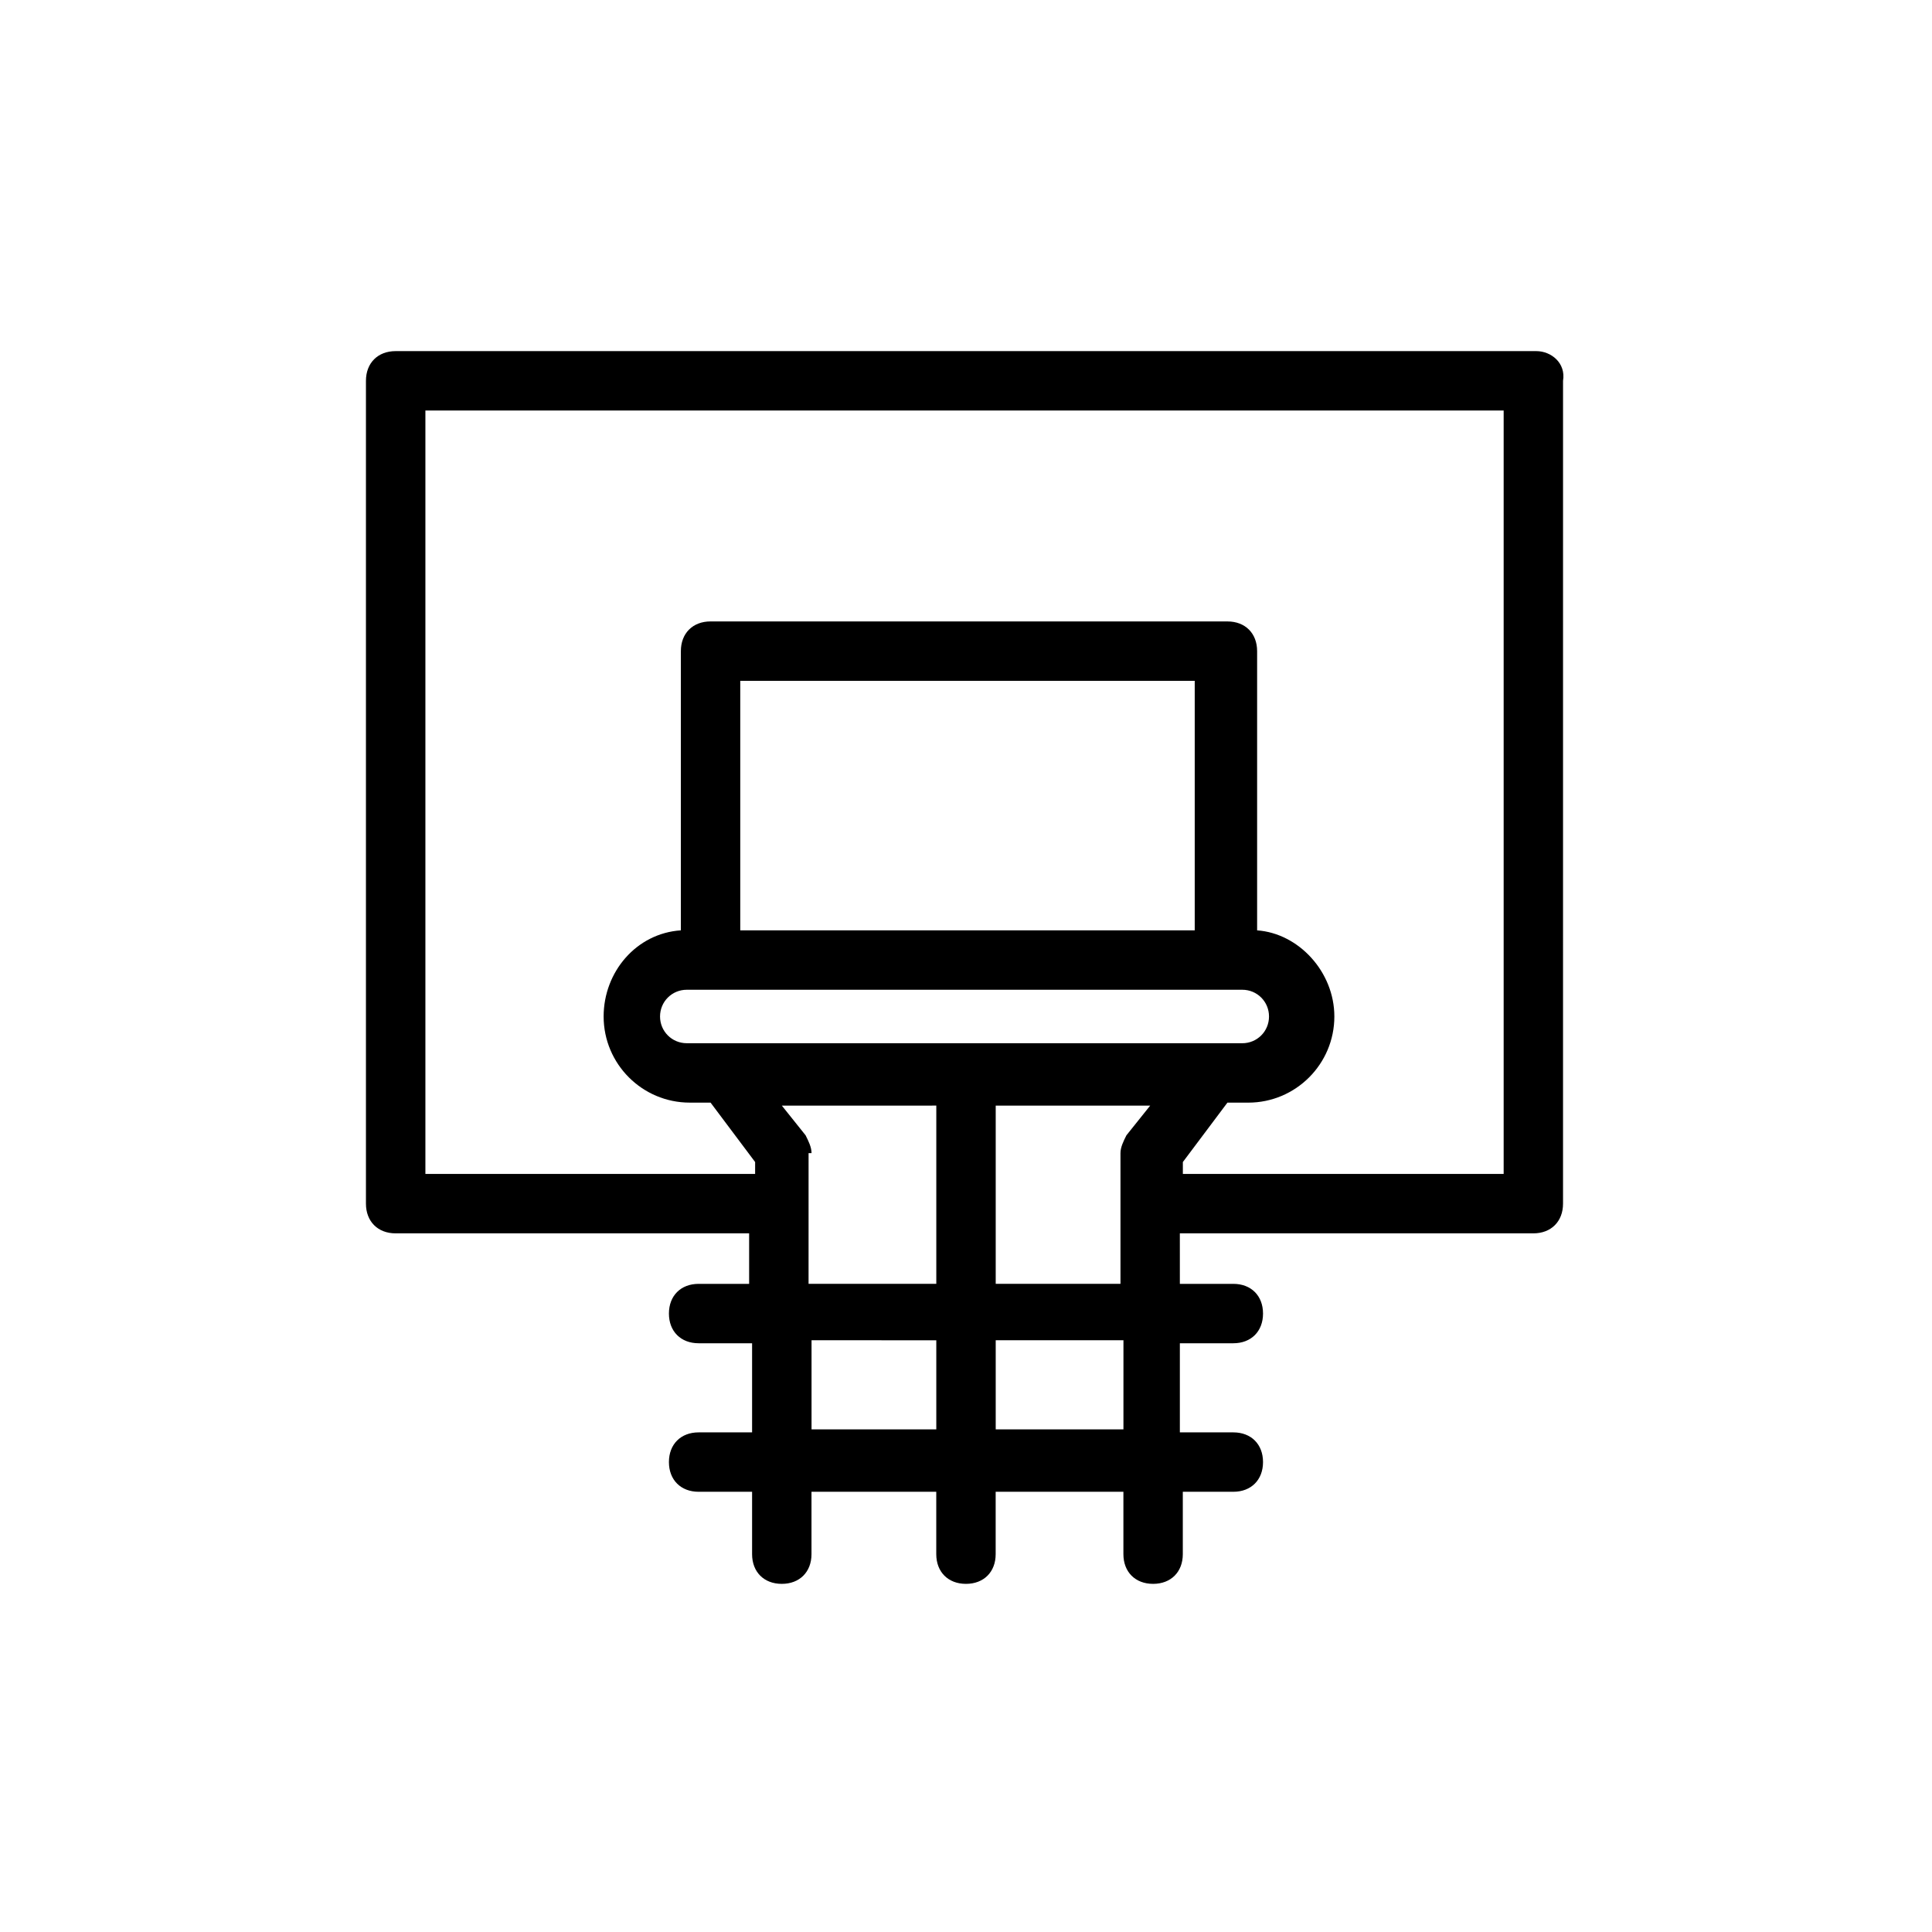
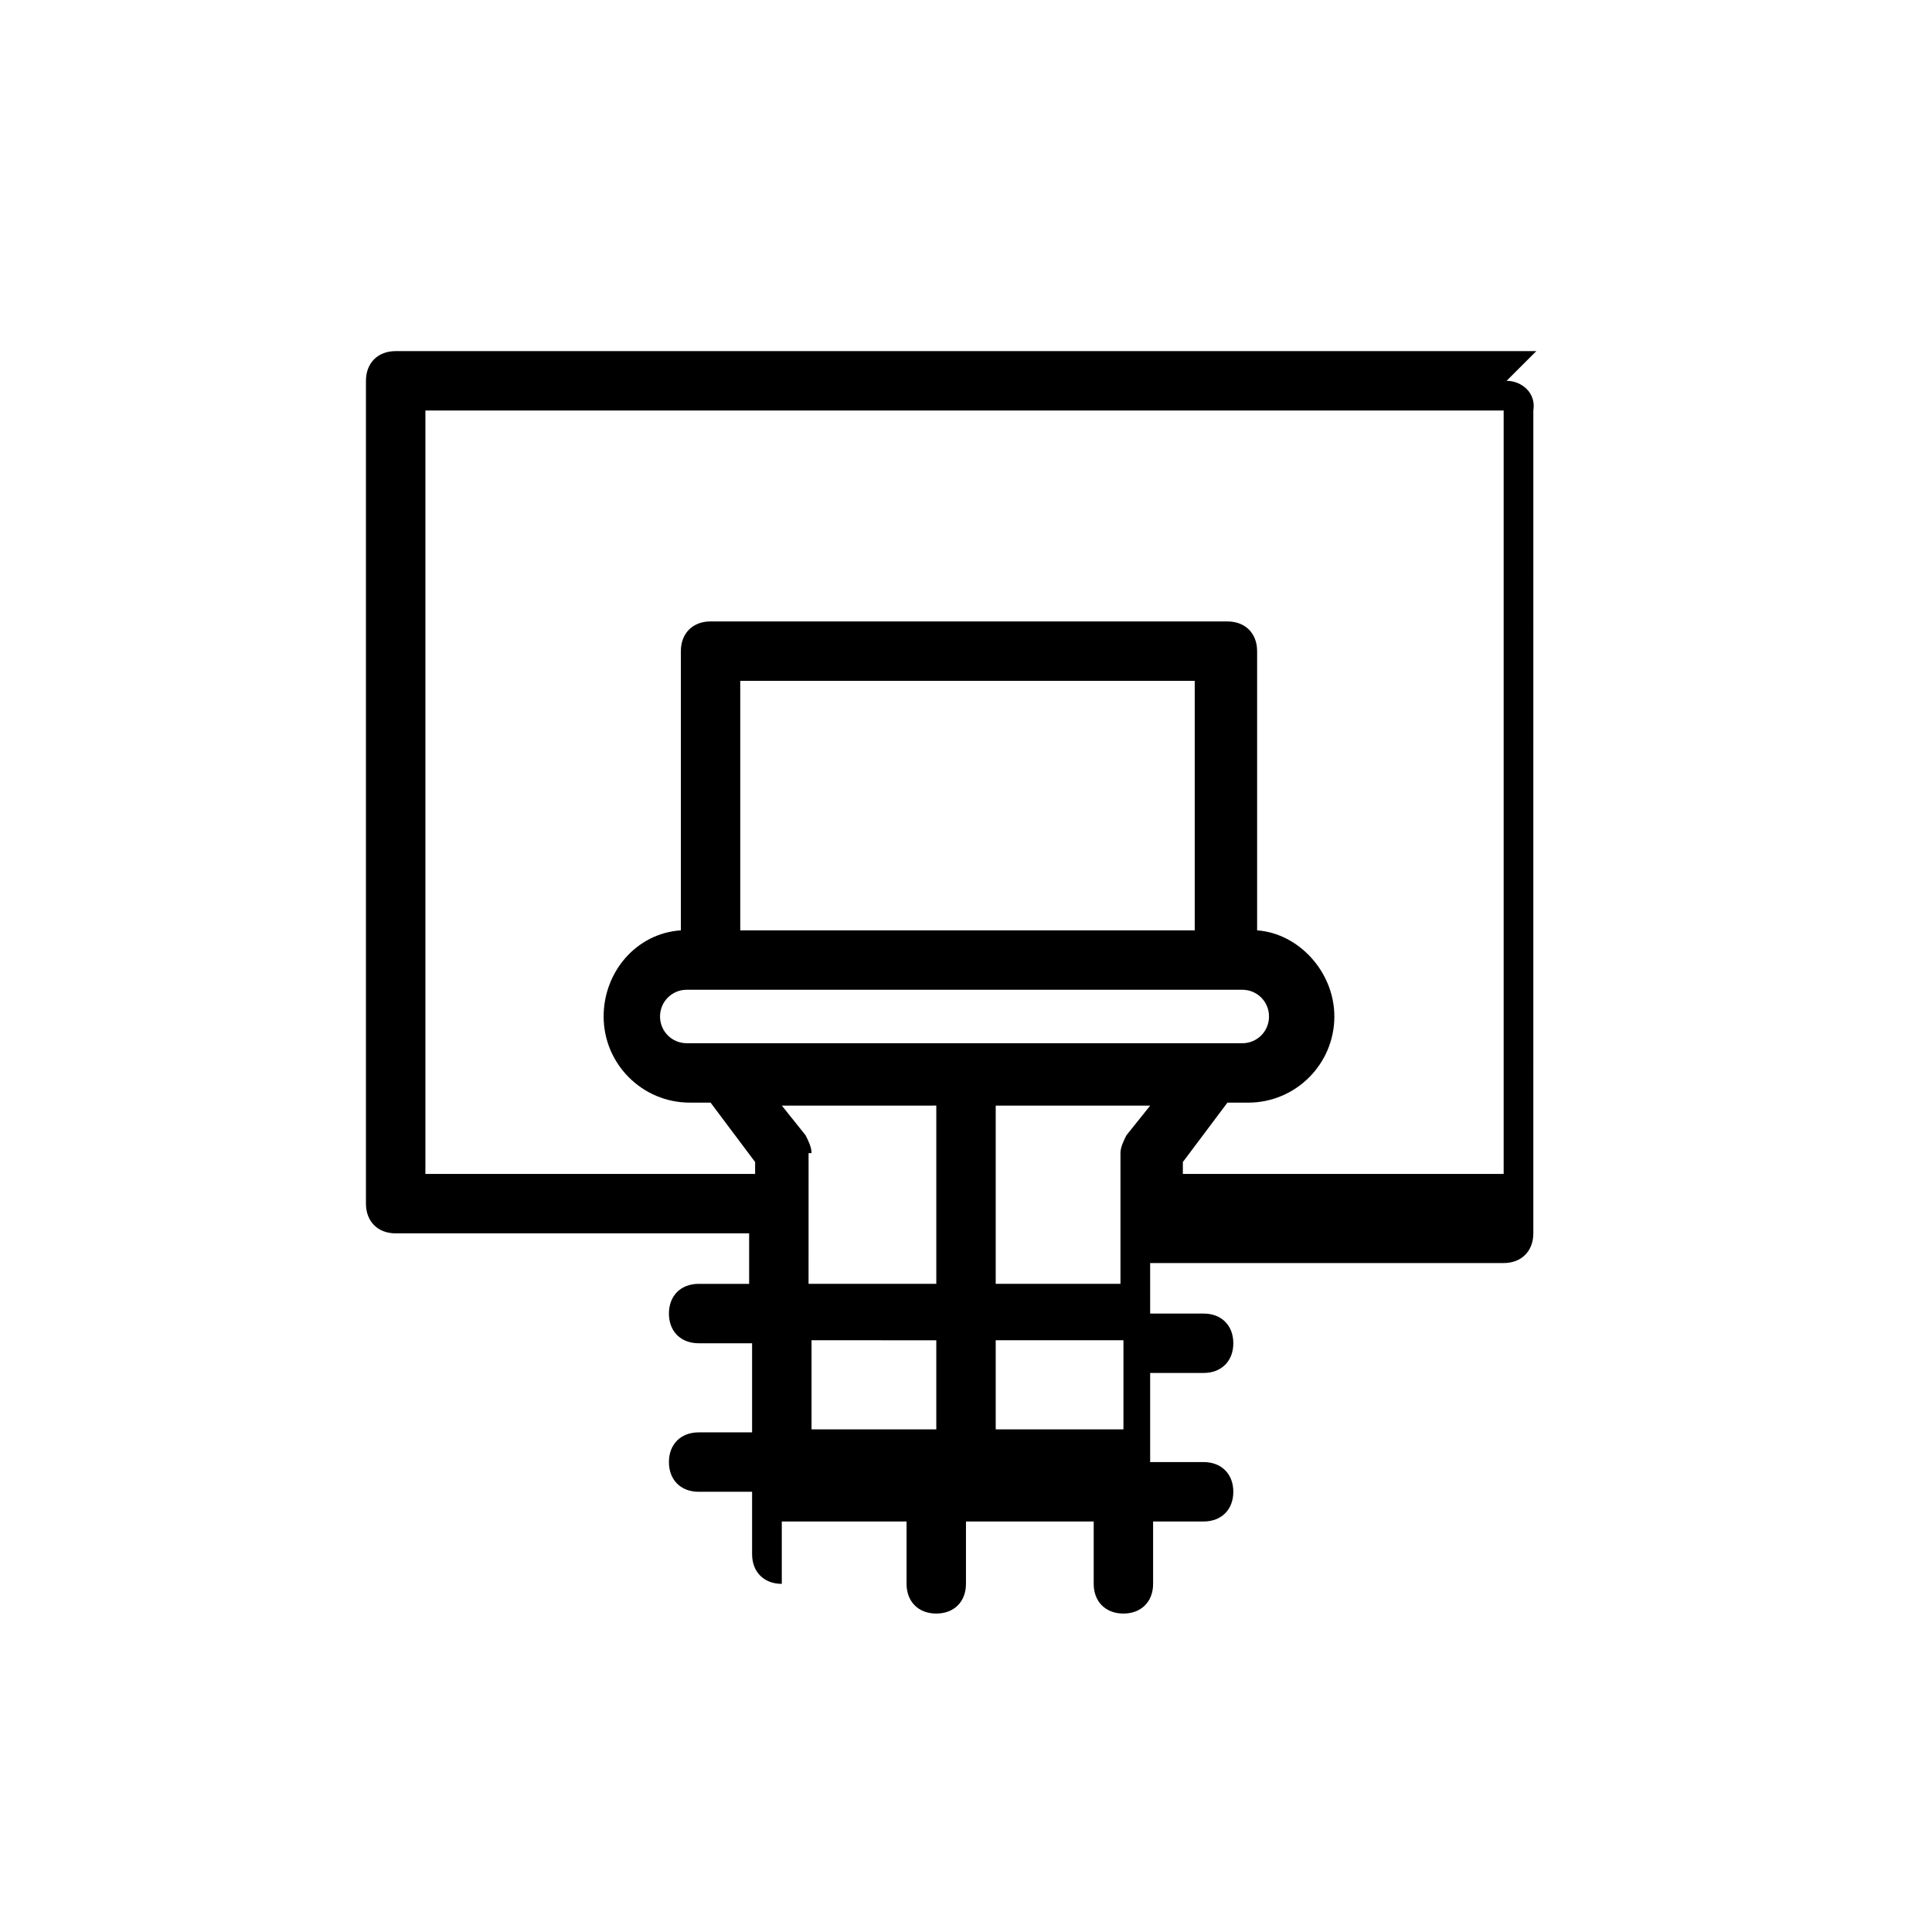
<svg xmlns="http://www.w3.org/2000/svg" fill="#000000" width="800px" height="800px" version="1.1" viewBox="144 144 512 512">
-   <path d="m551.14 237.05h-302.29c-4.723 0-7.871 3.148-7.871 7.871v218.06c0 4.723 3.148 7.871 7.871 7.871h93.676v13.383h-13.383c-4.723 0-7.871 3.148-7.871 7.871 0 4.723 3.148 7.871 7.871 7.871h14.168v23.617h-14.168c-4.723 0-7.871 3.148-7.871 7.871 0 4.723 3.148 7.871 7.871 7.871h14.168v16.531c0 4.723 3.148 7.871 7.871 7.871s7.871-3.148 7.871-7.871v-16.531h33.066v16.531c0 4.723 3.148 7.871 7.871 7.871s7.871-3.148 7.871-7.871v-16.531h33.852v16.531c0 4.723 3.148 7.871 7.871 7.871s7.871-3.148 7.871-7.871v-16.531h13.387c4.723 0 7.871-3.148 7.871-7.871 0-4.723-3.148-7.871-7.871-7.871h-14.168v-23.617h14.168c4.723 0 7.871-3.148 7.871-7.871 0-4.723-3.148-7.871-7.871-7.871h-14.168l-0.004-13.383h93.676c4.723 0 7.871-3.148 7.871-7.871l0.004-218.06c0.785-4.723-3.148-7.871-7.086-7.871zm-91.316 153.5h-119.65v-66.125h120.44v66.125zm-133.82 15.746h147.21c3.938 0 7.086 3.148 7.086 7.086s-3.148 7.086-7.086 7.086l-147.21-0.004c-3.938 0-7.086-3.148-7.086-7.086 0.004-3.934 3.152-7.082 7.086-7.082zm33.062 43.297c0-1.574-0.789-3.148-1.574-4.723l-6.297-7.871 40.934-0.004v47.23h-33.852l0.004-34.633zm0 73.207v-23.617l33.062 0.004v23.617zm82.656 0h-33.848v-23.617h33.852zm-33.848-38.57v-47.23h40.934l-6.297 7.871c-0.789 1.574-1.574 3.148-1.574 4.723v34.637zm135.4-29.129h-85.805v-3.148l11.809-15.742h5.512c12.594 0 22.828-10.234 22.828-22.828 0-11.809-9.445-22.043-20.469-22.828v-73.996c0-4.723-3.148-7.871-7.871-7.871l-136.97-0.004c-4.723 0-7.871 3.148-7.871 7.871v73.996c-11.809 0.789-20.469 11.02-20.469 22.828 0 12.594 10.234 22.828 22.828 22.828h5.512l11.809 15.742-0.004 3.152h-87.379v-202.31h285.75v202.31z" />
+   <path d="m551.14 237.05h-302.29c-4.723 0-7.871 3.148-7.871 7.871v218.06c0 4.723 3.148 7.871 7.871 7.871h93.676v13.383h-13.383c-4.723 0-7.871 3.148-7.871 7.871 0 4.723 3.148 7.871 7.871 7.871h14.168v23.617h-14.168c-4.723 0-7.871 3.148-7.871 7.871 0 4.723 3.148 7.871 7.871 7.871h14.168v16.531c0 4.723 3.148 7.871 7.871 7.871v-16.531h33.066v16.531c0 4.723 3.148 7.871 7.871 7.871s7.871-3.148 7.871-7.871v-16.531h33.852v16.531c0 4.723 3.148 7.871 7.871 7.871s7.871-3.148 7.871-7.871v-16.531h13.387c4.723 0 7.871-3.148 7.871-7.871 0-4.723-3.148-7.871-7.871-7.871h-14.168v-23.617h14.168c4.723 0 7.871-3.148 7.871-7.871 0-4.723-3.148-7.871-7.871-7.871h-14.168l-0.004-13.383h93.676c4.723 0 7.871-3.148 7.871-7.871l0.004-218.06c0.785-4.723-3.148-7.871-7.086-7.871zm-91.316 153.5h-119.65v-66.125h120.44v66.125zm-133.82 15.746h147.21c3.938 0 7.086 3.148 7.086 7.086s-3.148 7.086-7.086 7.086l-147.21-0.004c-3.938 0-7.086-3.148-7.086-7.086 0.004-3.934 3.152-7.082 7.086-7.082zm33.062 43.297c0-1.574-0.789-3.148-1.574-4.723l-6.297-7.871 40.934-0.004v47.23h-33.852l0.004-34.633zm0 73.207v-23.617l33.062 0.004v23.617zm82.656 0h-33.848v-23.617h33.852zm-33.848-38.57v-47.23h40.934l-6.297 7.871c-0.789 1.574-1.574 3.148-1.574 4.723v34.637zm135.4-29.129h-85.805v-3.148l11.809-15.742h5.512c12.594 0 22.828-10.234 22.828-22.828 0-11.809-9.445-22.043-20.469-22.828v-73.996c0-4.723-3.148-7.871-7.871-7.871l-136.97-0.004c-4.723 0-7.871 3.148-7.871 7.871v73.996c-11.809 0.789-20.469 11.02-20.469 22.828 0 12.594 10.234 22.828 22.828 22.828h5.512l11.809 15.742-0.004 3.152h-87.379v-202.31h285.75v202.31z" />
</svg>